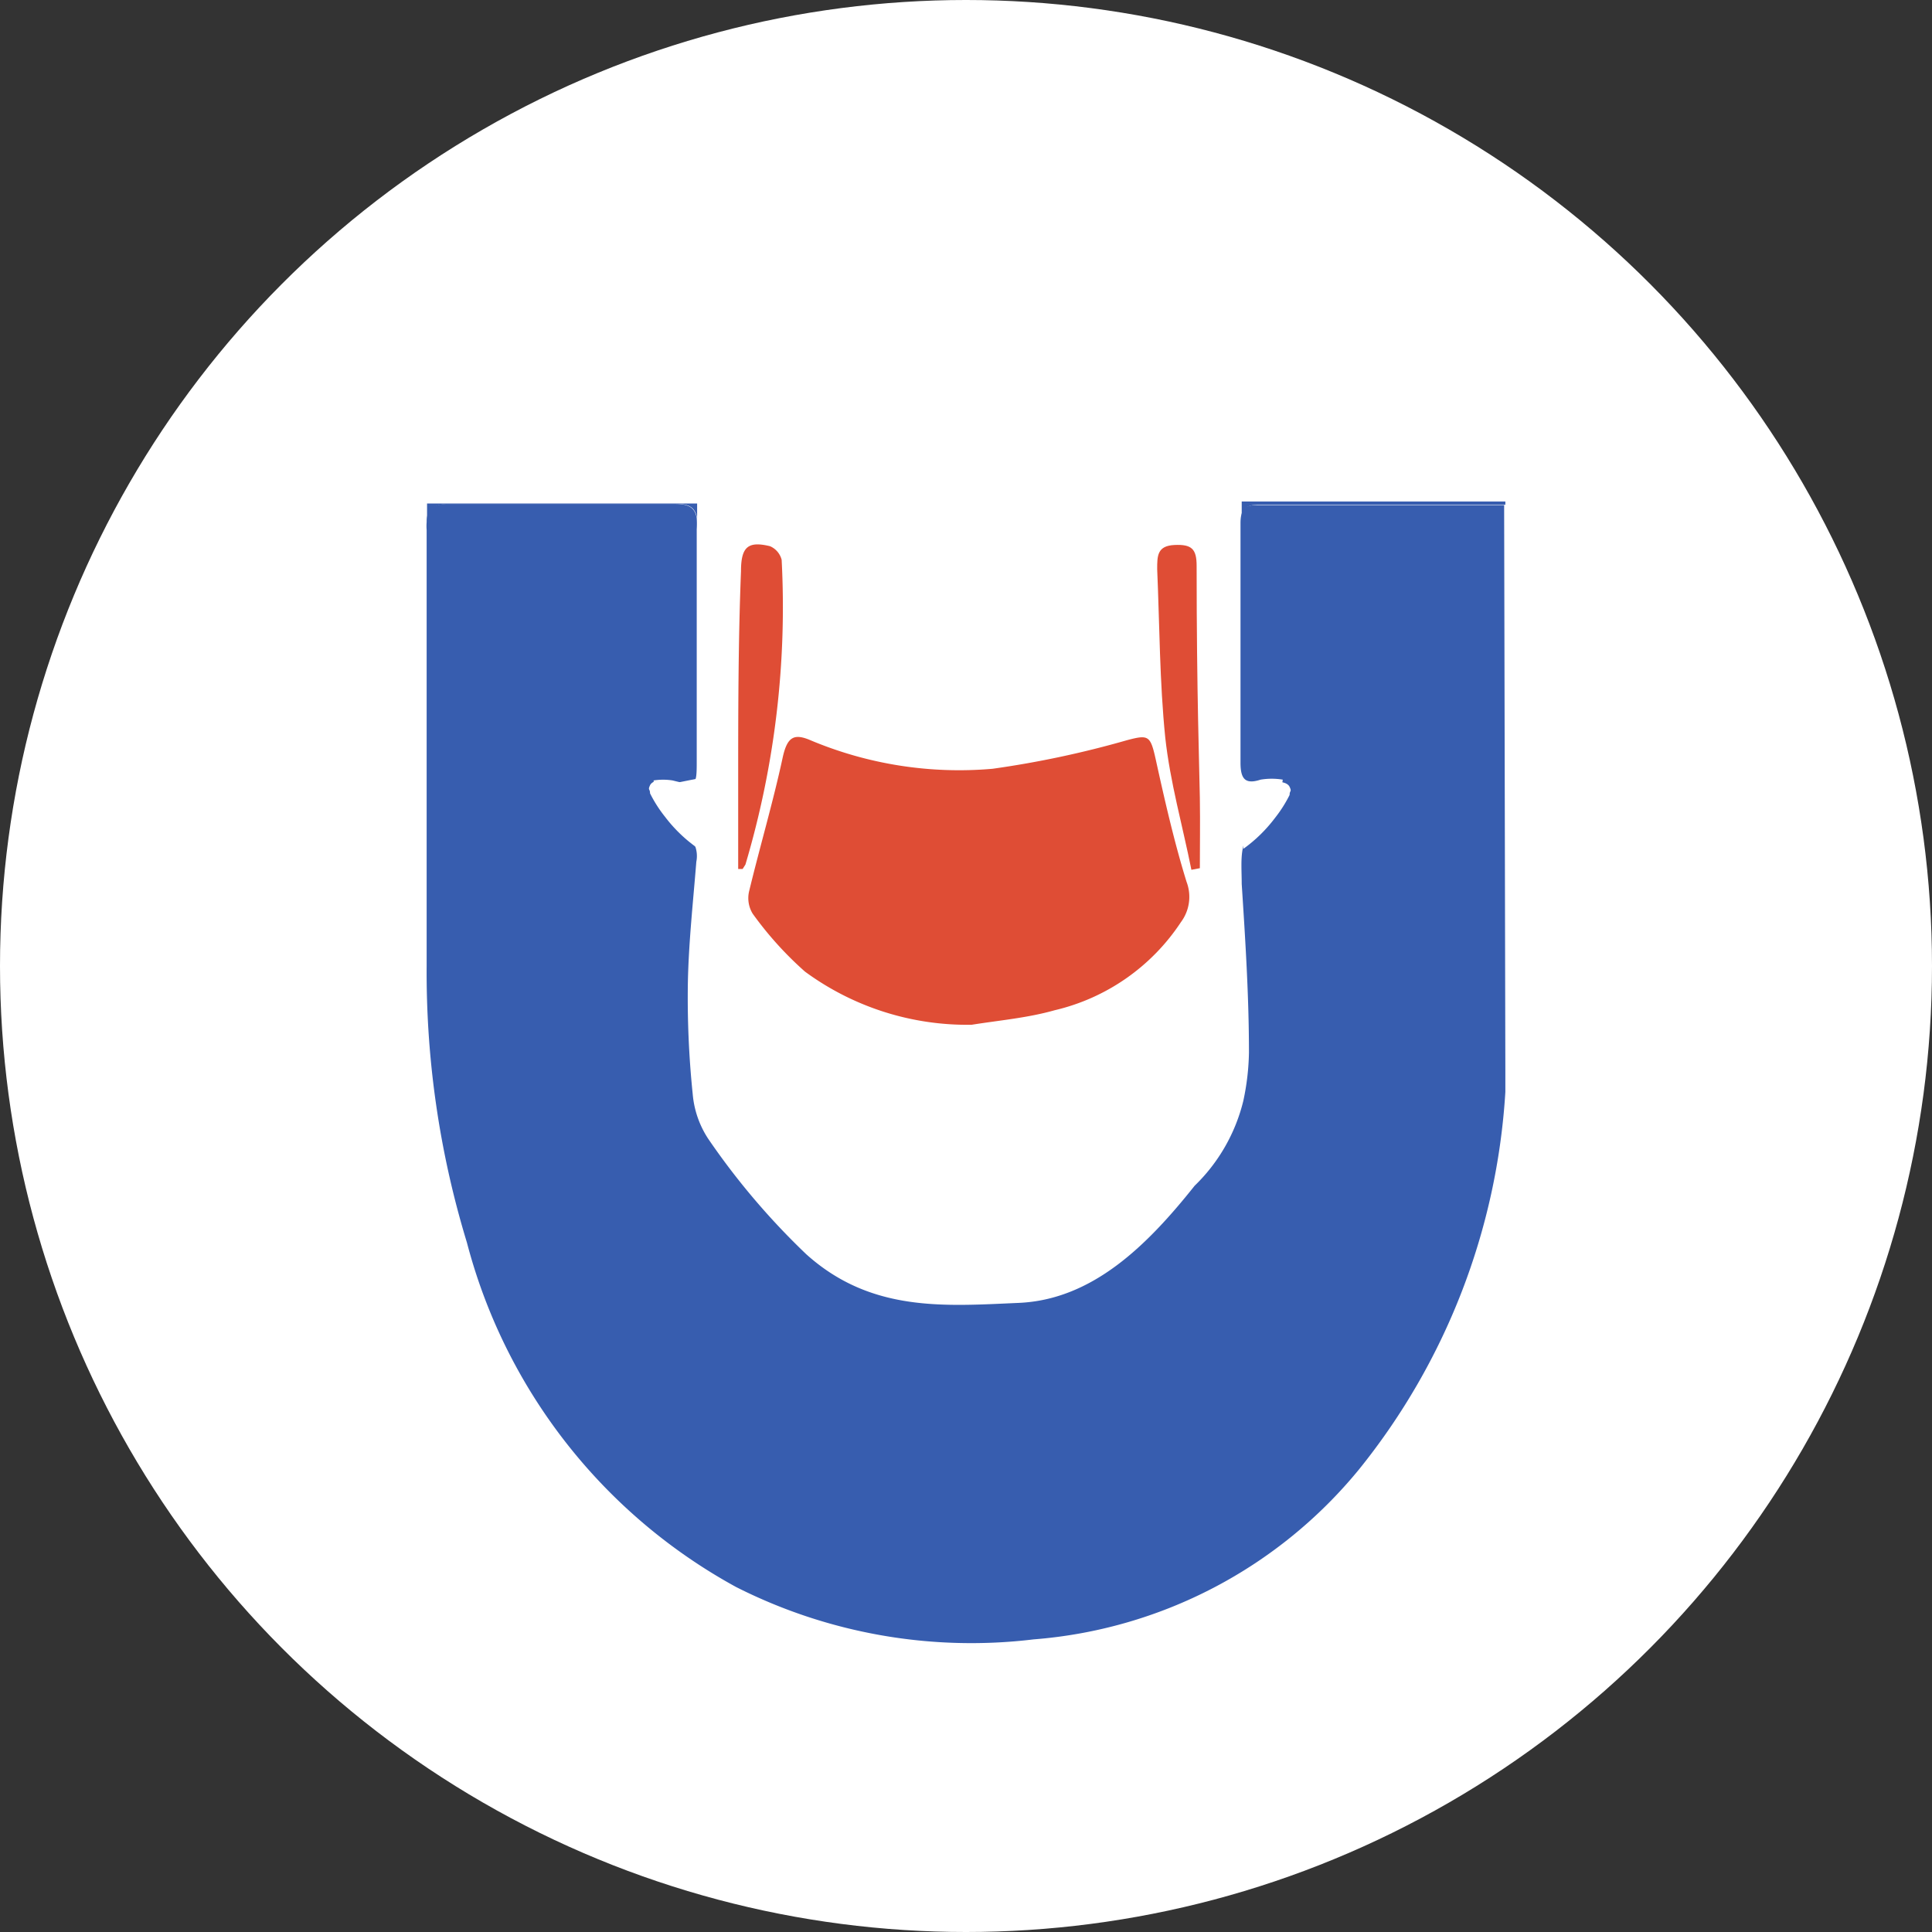
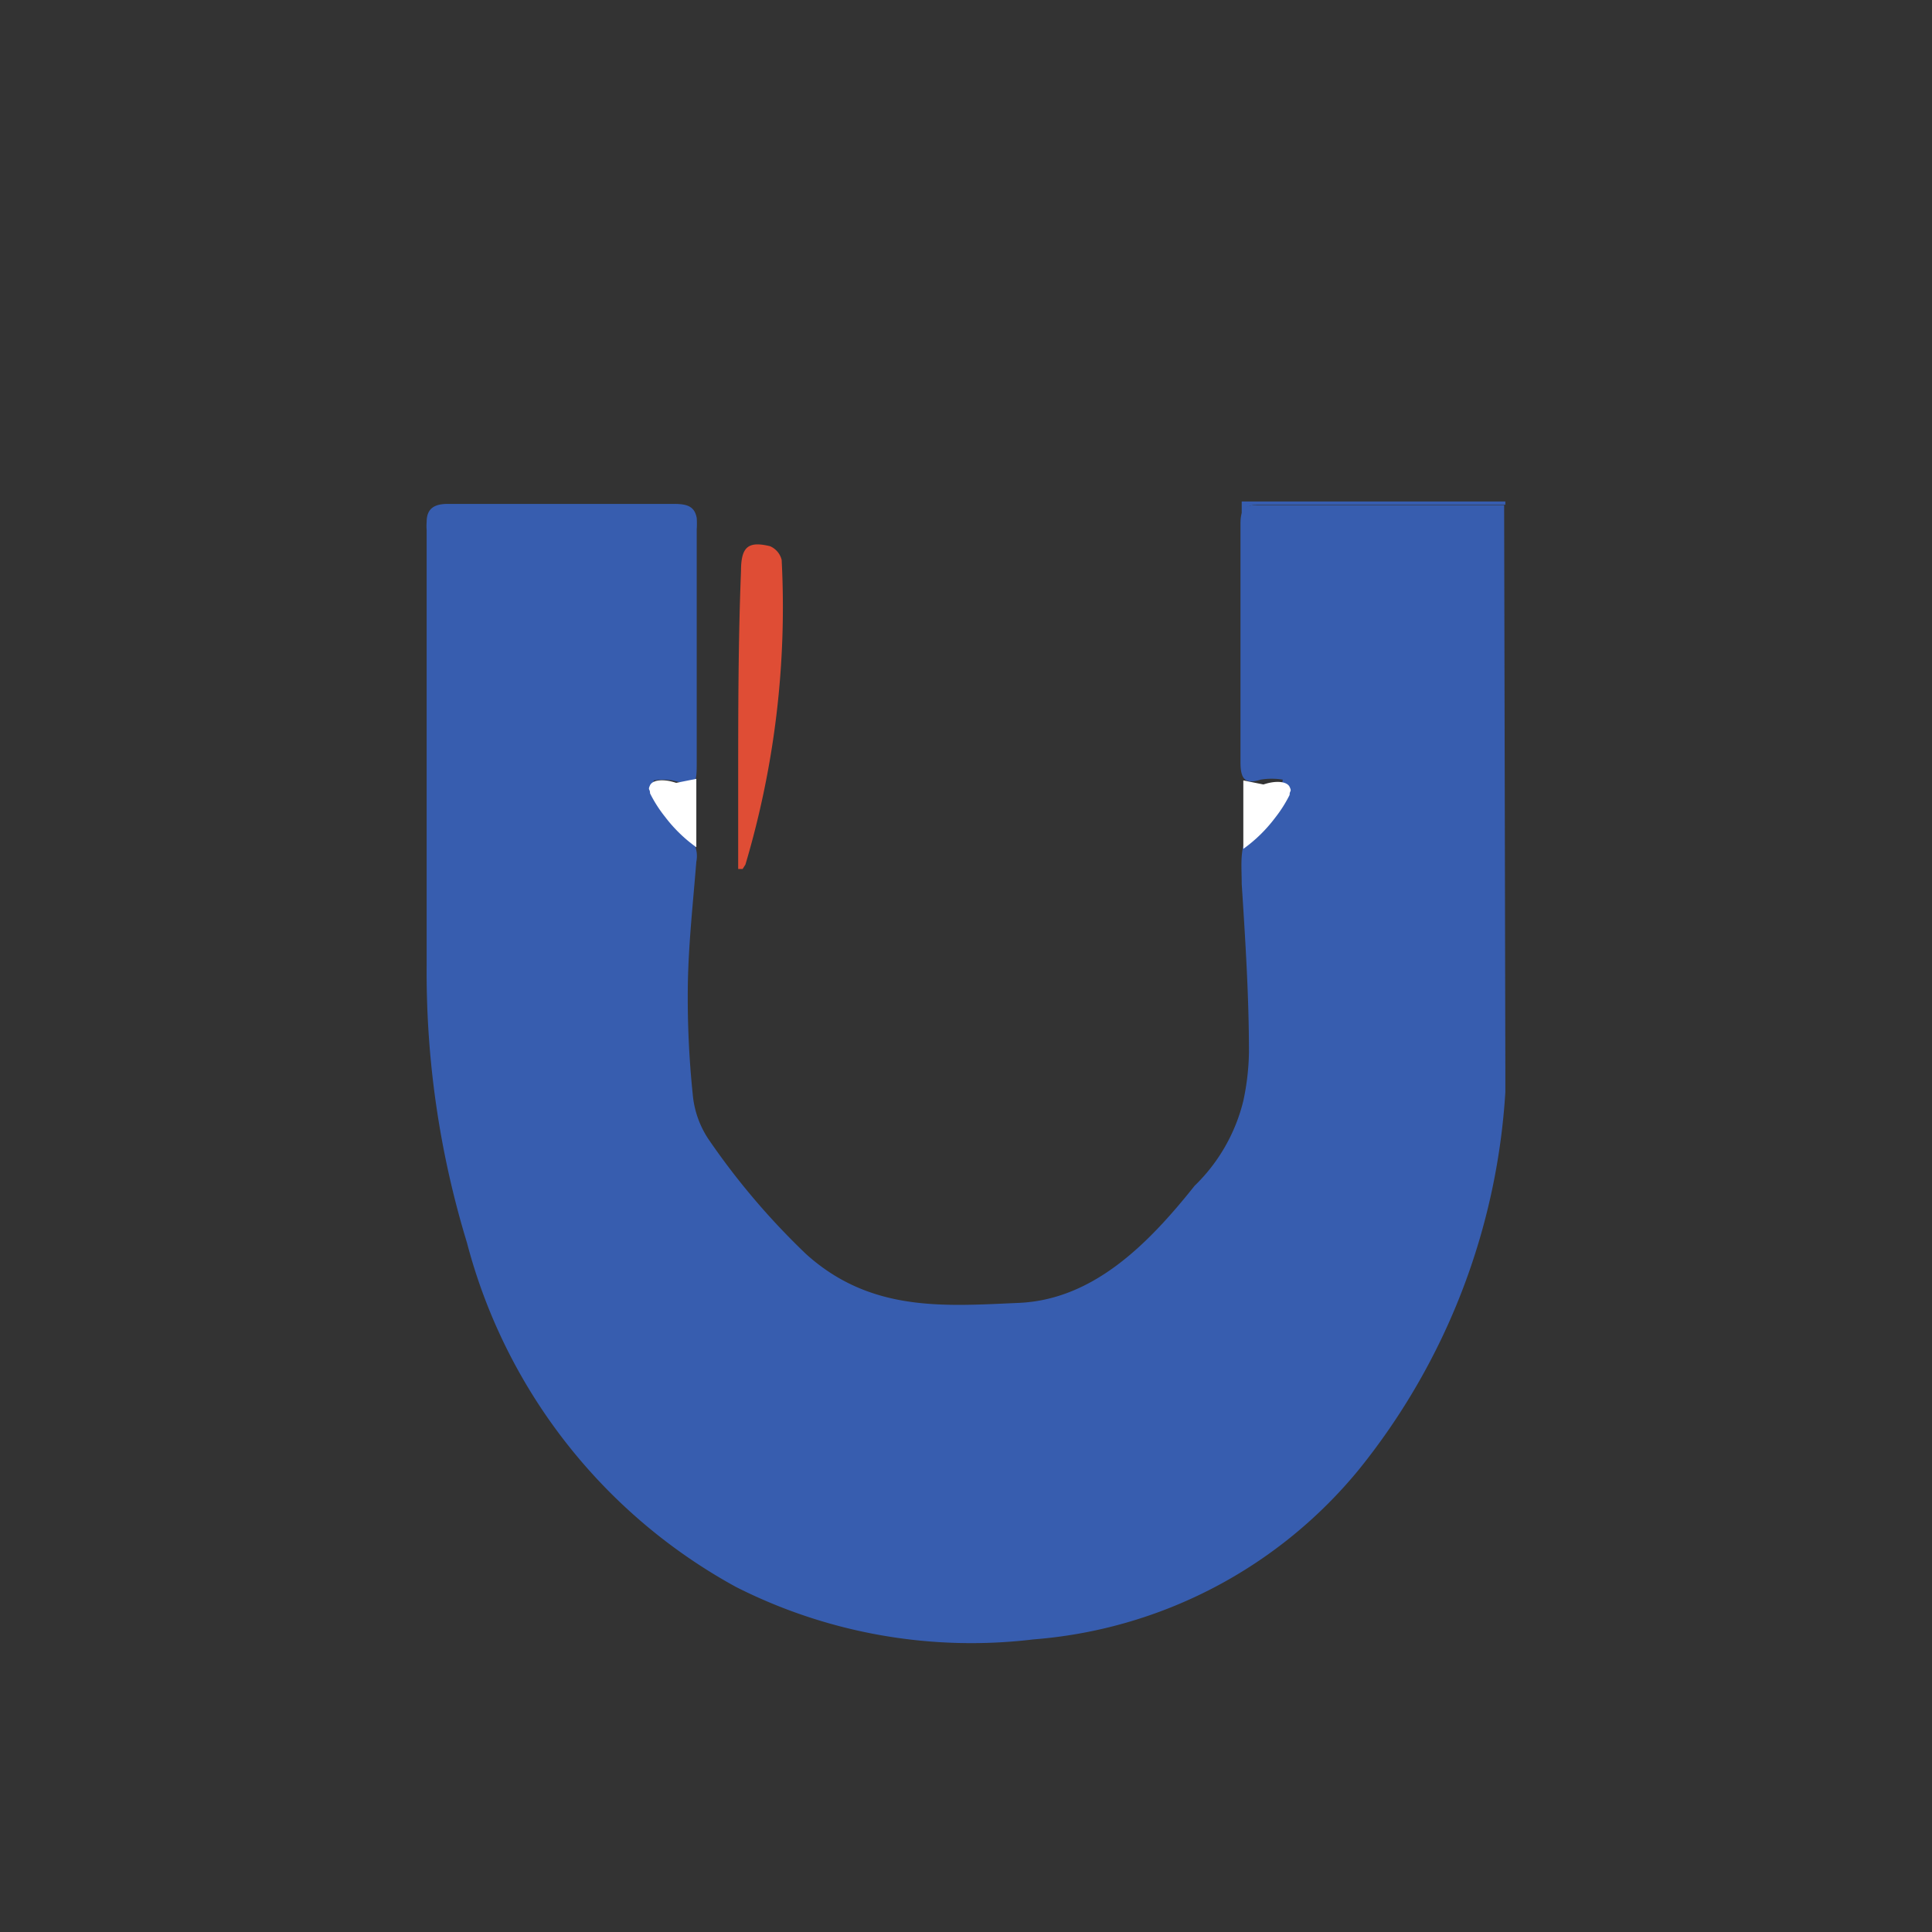
<svg xmlns="http://www.w3.org/2000/svg" viewBox="0 0 48 48">
  <rect x="0" y="0" width="48" height="48" fill="#333333" stroke="none" />
  <defs>
    <style>.cls-1{fill:#fff;}.cls-2{fill:#375daf;}.cls-3{fill:#df4d35;}</style>
  </defs>
  <g id="Layer_2" data-name="Layer 2">
    <g id="Layer_1-2" data-name="Layer 1">
-       <circle class="cls-1" cx="24" cy="24" r="24" />
-       <path class="cls-2" d="M17.32,12.51v.36c-.05-.27-.21-.36-.55-.35-1.87,0-3.74,0-5.6,0-.39,0-.53.13-.56.45v-.46Z" />
      <path class="cls-2" d="M37.4,26.59h0v.54a16.53,16.53,0,0,1-3.63,9.37,11.61,11.61,0,0,1-8.09,4.23,12.94,12.94,0,0,1-7.39-1.3,13.71,13.71,0,0,1-6.69-8.56,23,23,0,0,1-1-6.87q0-5.41,0-10.83a1.27,1.27,0,0,1,0-.2c0-.32.17-.46.56-.45,1.86,0,3.73,0,5.6,0,.34,0,.5.08.55.35a2.16,2.16,0,0,1,0,.28c0,1.91,0,3.82,0,5.72,0,.66,0,.67-.6.52a1.5,1.5,0,0,0-.47,0c0,.18,0,.4.08.53a2.94,2.94,0,0,0,.66.74.72.72,0,0,1,.32.75c-.08,1-.19,2-.21,3a23.34,23.34,0,0,0,.12,2.77,2.39,2.39,0,0,0,.39,1.12,18,18,0,0,0,2.43,2.86c1.61,1.45,3.44,1.29,5.28,1.21s3.2-1.44,4.37-2.91a4.38,4.38,0,0,0,1.21-2.11,6.14,6.14,0,0,0,.14-1.2c0-1.4-.09-2.8-.18-4.19,0-.63-.11-1.22.55-1.54a.67.67,0,0,0,.31-.35,4.18,4.18,0,0,0,.16-.7,1.69,1.69,0,0,0-.55,0c-.37.12-.5,0-.5-.42,0-1.44,0-2.89,0-4.33V13c0-.32.1-.46.4-.45h5.91v0h.24Z" />
      <path class="cls-2" d="M37.4,12.46v.08h-.24v0H31.25c-.3,0-.41.13-.4.45v1.69h0V12.46Z" />
-       <path class="cls-3" d="M24.14,25.46A6.81,6.81,0,0,1,20,24.14,8.68,8.68,0,0,1,18.7,22.7a.74.74,0,0,1-.09-.55c.27-1.12.6-2.23.84-3.35.11-.48.27-.58.66-.42a9.53,9.53,0,0,0,4.55.72A24.36,24.36,0,0,0,28,18.39c.53-.14.58-.12.71.46.22,1,.46,2.06.77,3.06a1.05,1.05,0,0,1-.14,1,5.17,5.17,0,0,1-3.14,2.19C25.53,25.29,24.83,25.35,24.14,25.46Z" />
      <path class="cls-3" d="M18.34,21.59v-2.1c0-1.77,0-3.53.07-5.3,0-.61.18-.75.72-.62a.5.5,0,0,1,.29.34,22.46,22.46,0,0,1-.9,7.57l-.07.11Z" />
-       <path class="cls-3" d="M29.6,21.61c-.22-1.1-.53-2.18-.65-3.29-.14-1.38-.14-2.78-.2-4.18,0-.33,0-.58.43-.6s.55.1.55.52c0,3.17.07,5.09.08,5.76s0,1.17,0,1.75Z" />
      <path class="cls-1" d="M17.3,19.35a0,0,0,0,0,0,0l-.5.1c-.33-.11-.59-.07-.65.06s0,.08,0,.2a3.27,3.27,0,0,0,.37.58,3.63,3.63,0,0,0,.78.76h0a0,0,0,0,0,0,0Z" />
      <path class="cls-1" d="M30.89,19.39a0,0,0,0,1,0,0l.5.1c.33-.11.59-.07.65.06s0,.08,0,.2a3.27,3.27,0,0,1-.37.58,3.63,3.63,0,0,1-.78.76h0a0,0,0,0,1,0,0Z" />
    </g>
  </g>
</svg>